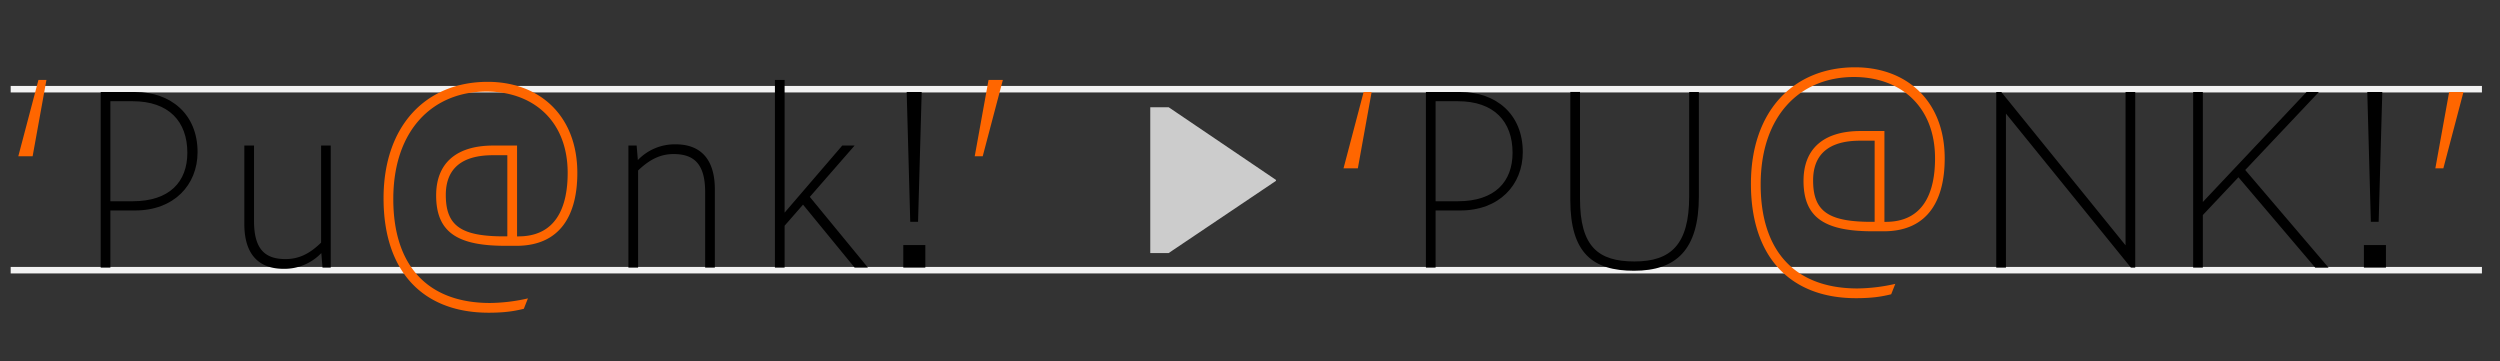
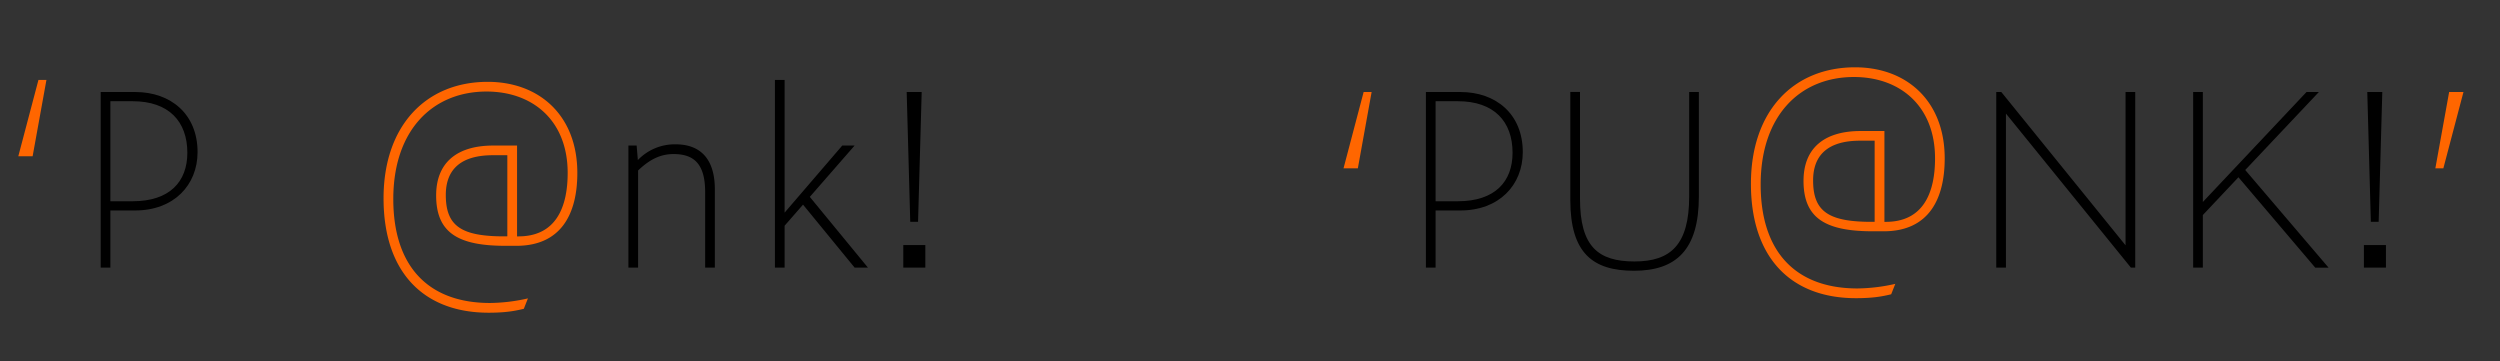
<svg xmlns="http://www.w3.org/2000/svg" id="Layer_2" data-name="Layer 2" viewBox="0 0 1920 277.55">
  <rect x="0" y="0" width="1920" height="277.55" fill="#333333" stroke="none" />
  <defs>
    <style>.cls-1,.cls-4{fill:none;}.cls-1{stroke:#f2f2f2;stroke-miterlimit:10;stroke-width:5px;}.cls-2{fill:#f60;}.cls-3{fill:#ccc;}</style>
  </defs>
  <title>OT-all-capitals</title>
-   <line class="cls-1" x1="1906.12" y1="207.5" x2="8.2" y2="207.5" />
-   <line class="cls-1" x1="1906.12" y1="68.5" x2="8.2" y2="68.5" />
  <path class="cls-2" d="M25.06,120h-11L29.53,61.37h6.14Z" />
  <path d="M77.33,70.67h26.6c27.16,0,47.8,16.93,47.8,46.13,0,25.48-18.41,44.83-47.8,44.83H84.77v43.9H77.33V70.67Zm24.55,83.89c28.46,0,42-15.07,42-37.2,0-24.18-14.32-39.62-42-39.62H84.77v76.82h17.11Z" />
-   <path d="M246.78,194.36a39.2,39.2,0,0,1-29,12.09c-19,0-30.13-11-30.13-34.41V111.77h7.44v58c0,21.76,8.56,29.2,24.18,29.2,9.86,0,18.23-3.72,27.34-12.65V111.77H254v93.75h-6.32Z" />
  <path class="cls-2" d="M294.57,152.32c0-56,32.74-89.47,80-89.47,39.62,0,68.82,25.85,68.82,69.94,0,31.06-12.09,56-46.87,56h-8.18c-36.08,0-53.38-9.67-53.38-38.69,0-25.11,15.81-38.32,43.9-38.32h18.23v69.75c29.95,0.56,38.88-22.51,38.88-48.73,0-40.18-26.78-62.5-62.31-62.5-41.29,0-71.61,29.57-71.61,82.59,0,51,26.23,79.8,74.4,79.8a135.67,135.67,0,0,0,29-3.53l-3.16,8c-6.88,1.67-14,3-27.16,3C325.64,240.12,294.57,209.43,294.57,152.32Zm95-33.11H378.46c-24.37,0-36.08,10.79-36.08,30.5,0,24.37,12.28,32.18,47.25,31.81V119.21Z" />
  <path d="M490.06,130.93v74.59h-7.44V111.77h6.32l0.93,11.16a39.2,39.2,0,0,1,29-12.09c19,0,30.13,11.16,30.13,34.6v60.08h-7.44v-58c0-21.58-8.56-29.2-24.18-29.2C507.54,118.28,499.17,122.19,490.06,130.93Z" />
  <path d="M616.72,157.16l-14.14,16.18v32.18h-7.44V61.37h7.44V163.3l44.27-51.52h9.49l-34.41,39.43,44.64,54.31H656.34Z" />
  <path d="M693.73,188.22h16.93v17.3H693.73v-17.3Zm2.6-117.56h11.53l-2.79,99.7h-6Z" />
-   <path class="cls-2" d="M759.2,61.37h11L754.73,120h-6.14Z" />
  <path class="cls-2" d="M1042.83,129.26h-11l15.44-58.59h6.14Z" />
  <path d="M1095.1,70.67h26.6c27.16,0,47.8,16.93,47.8,46.13,0,25.48-18.42,44.83-47.8,44.83h-19.16v43.9h-7.44V70.67Zm24.55,83.89c28.46,0,42-15.07,42-37.2,0-24.18-14.32-39.62-42-39.62h-17.11v76.82h17.11Z" />
  <path d="M1206,153.62v-83h7.44v82c0,36.83,14,48.18,41.85,48.18s42-12.83,42-50V70.67h7.44v80.17c0,41.11-17.48,57.1-49.85,57.1C1223.44,207.94,1206,194.55,1206,153.62Z" />
  <path class="cls-2" d="M1344.71,141.16c0-56,32.74-89.47,80-89.47,39.62,0,68.82,25.85,68.82,69.94,0,31.06-12.09,56-46.87,56h-8.18c-36.08,0-53.38-9.67-53.38-38.69,0-25.11,15.81-38.32,43.9-38.32h18.23v69.75c29.95,0.56,38.88-22.51,38.88-48.73,0-40.18-26.78-62.5-62.31-62.5-41.29,0-71.61,29.57-71.61,82.59,0,51,26.23,79.8,74.4,79.8a135.69,135.69,0,0,0,29-3.53l-3.16,8c-6.88,1.67-14,3-27.16,3C1375.77,229,1344.71,198.27,1344.71,141.16Zm95-33.11h-11.16c-24.37,0-36.08,10.79-36.08,30.5,0,24.37,12.28,32.18,47.25,31.81V108.05Z" />
  <path d="M1540.56,87.22v118.3h-7.44V70.67H1537l95.42,117.74V70.67h7.44V205.52h-3.35Z" />
  <path d="M1719.12,136.14l-27.34,29v40.36h-7.44V70.67h7.44v84.45l79.61-84.45h9.49l-56.54,59.89,64,75h-10.23Z" />
  <path d="M1815.47,188.22h16.93v17.3h-16.93v-17.3Zm2.6-117.56h11.53l-2.79,99.7h-6Z" />
  <path class="cls-2" d="M1880.94,70.67h11l-15.44,58.59h-6.14Z" />
-   <path class="cls-3" d="M883.4,194.36v-112h14.14l82.4,55.8v0.74l-82.4,55.43H883.4Z" />
  <rect class="cls-4" width="1920" height="277.55" />
</svg>